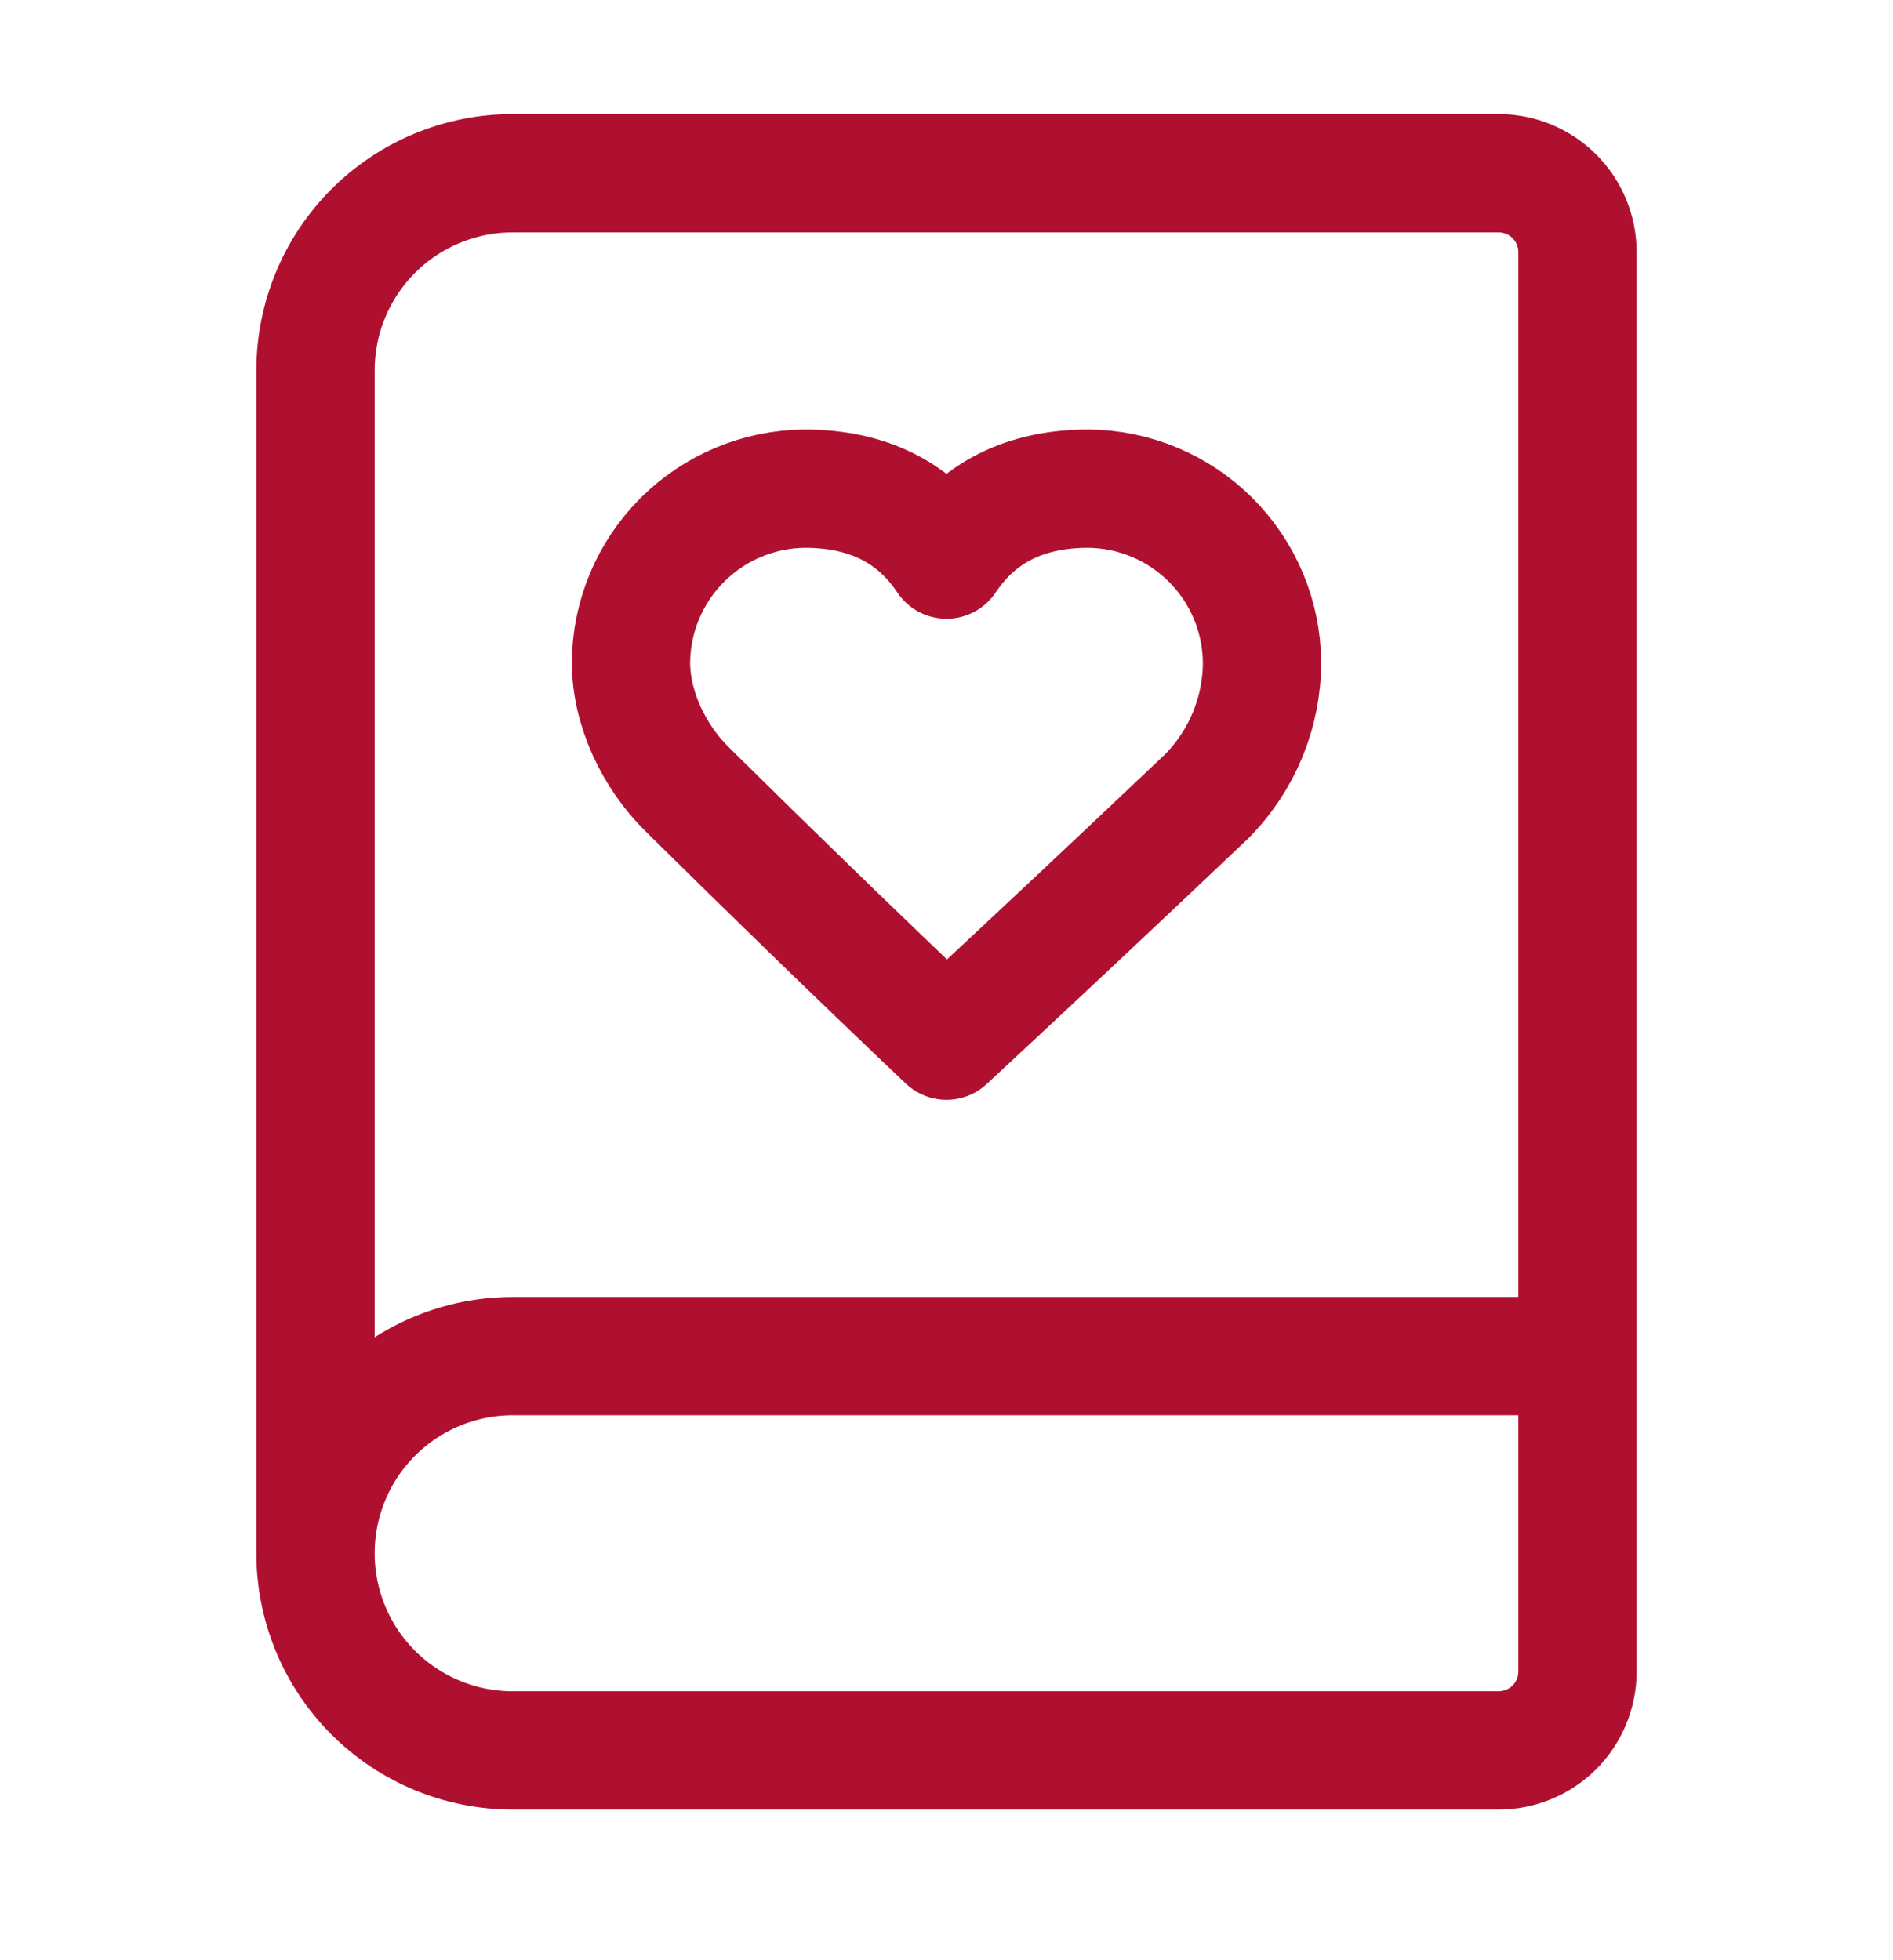
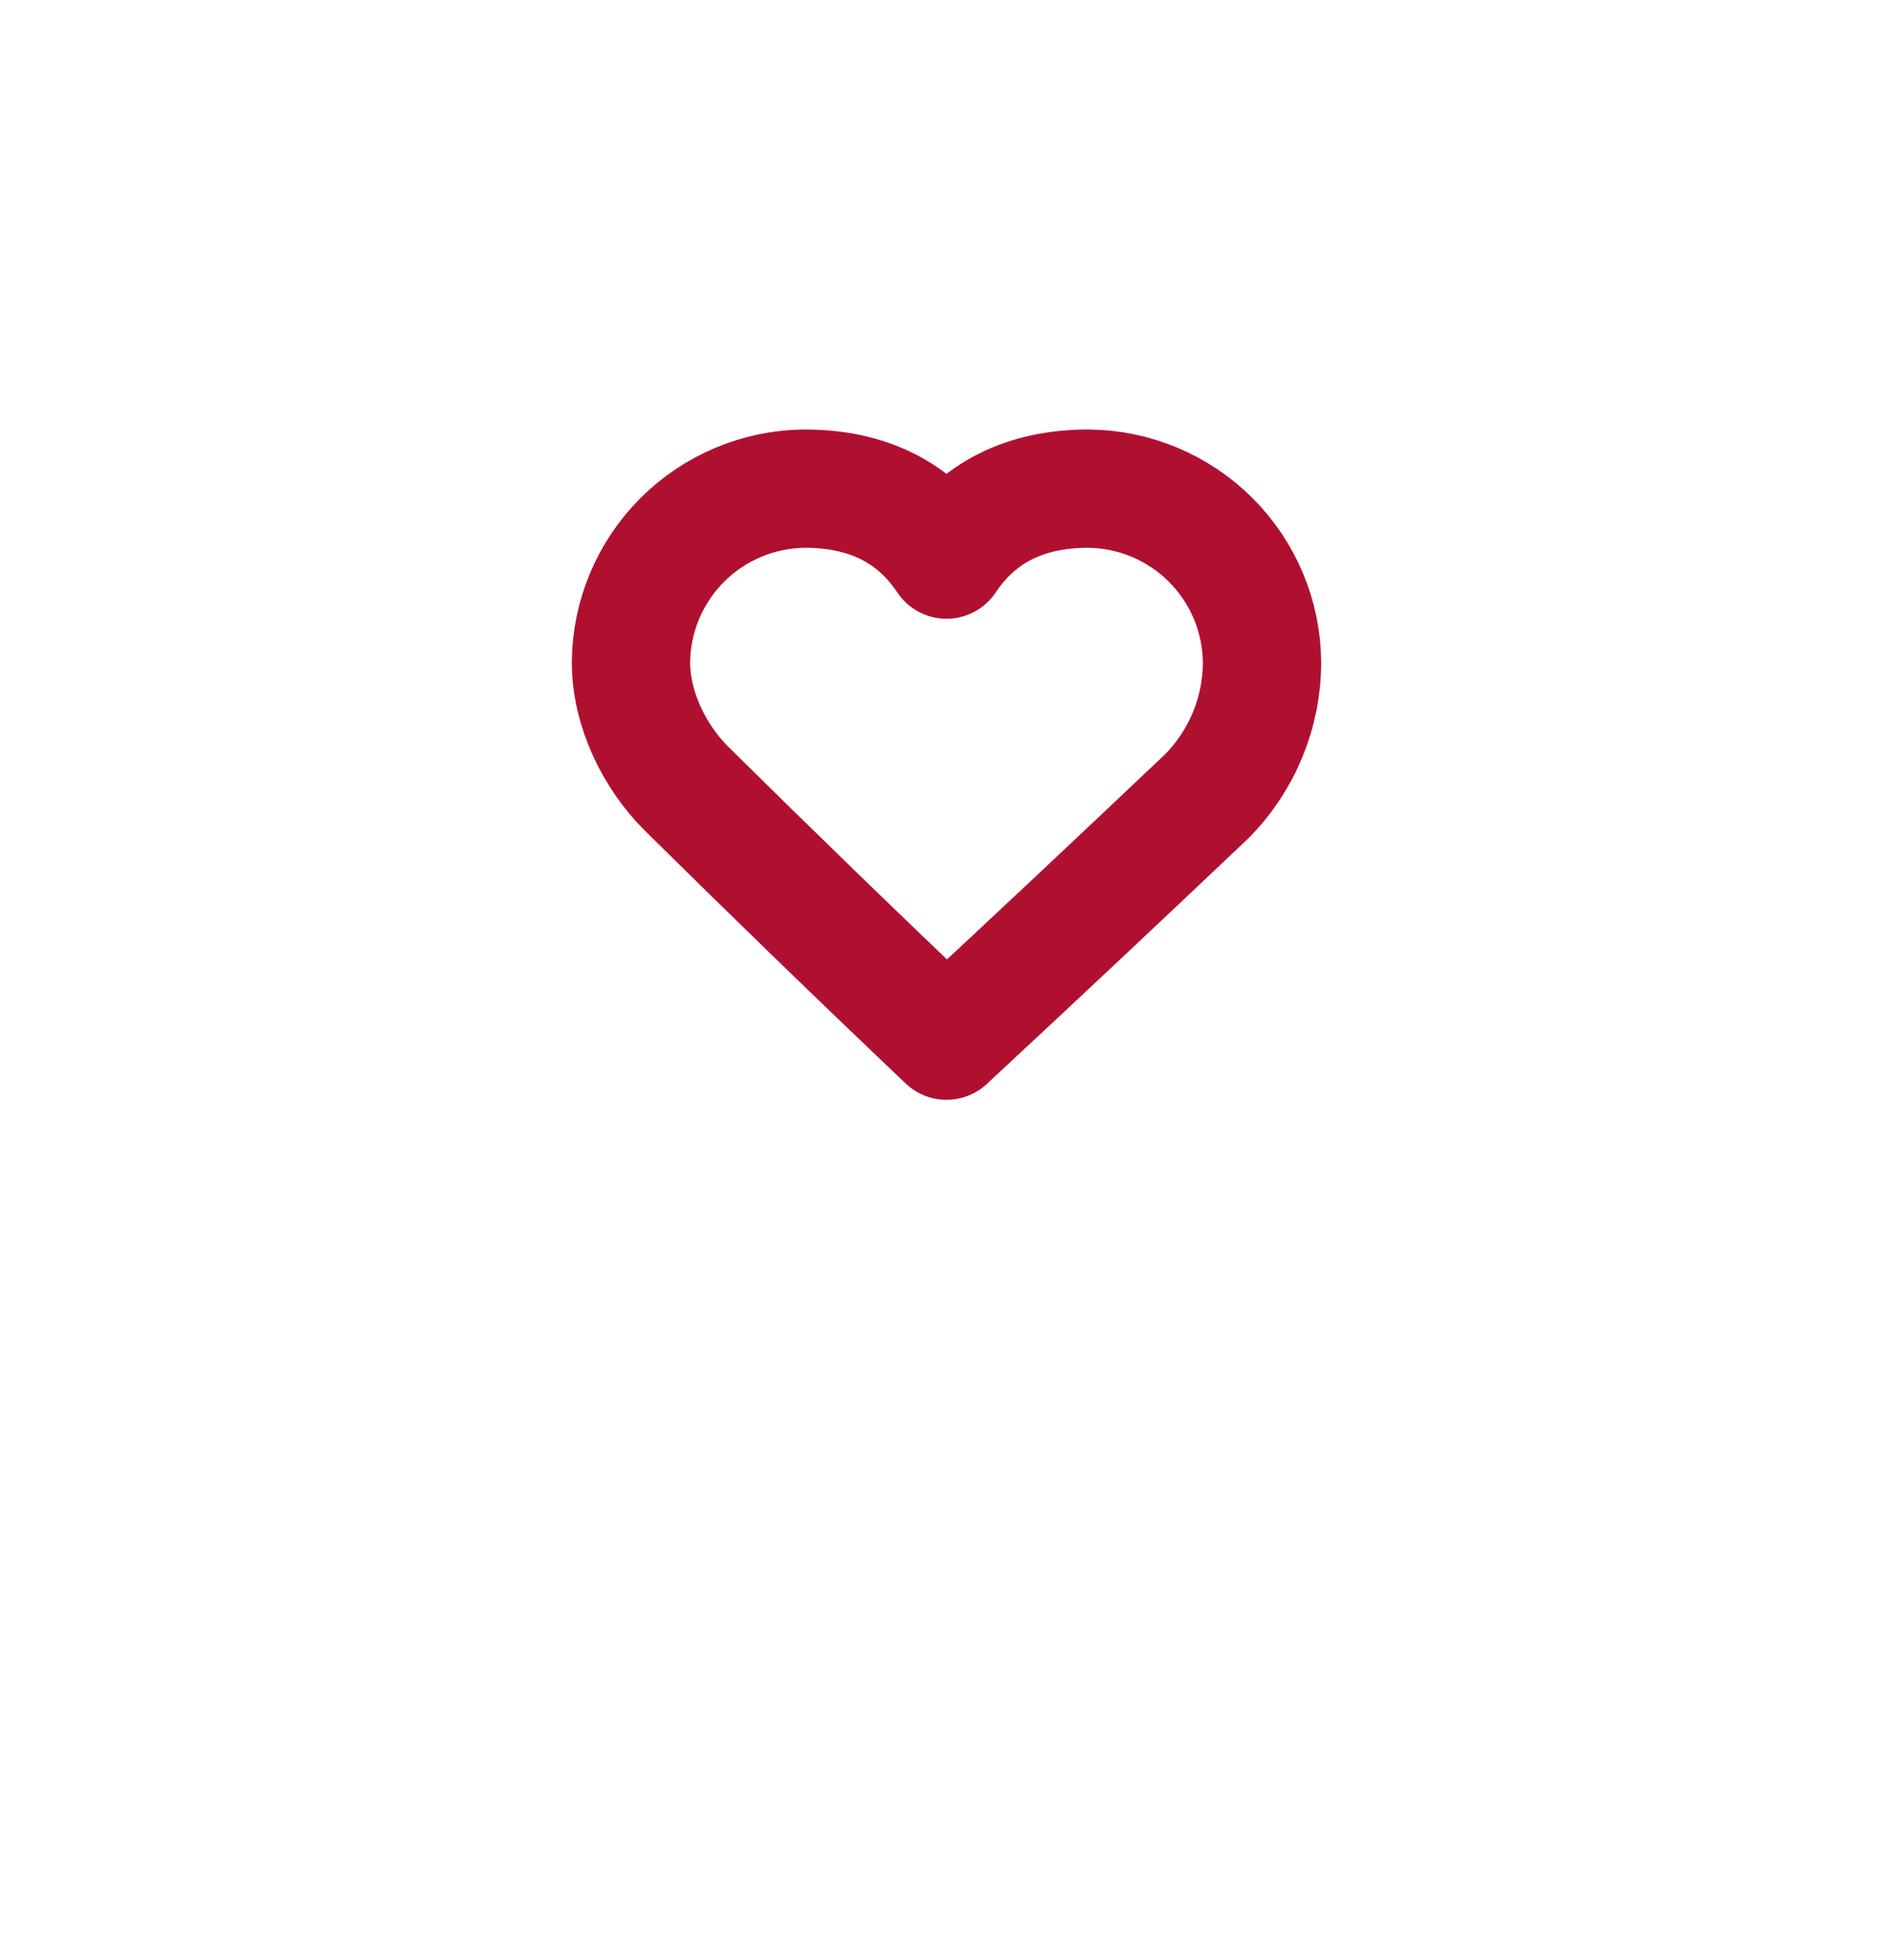
<svg xmlns="http://www.w3.org/2000/svg" width="28" height="29" viewBox="0 0 28 29" fill="none">
  <path d="M18.667 9.796C18.661 9.117 18.388 8.468 17.908 7.988C17.428 7.508 16.779 7.236 16.1 7.229C15.167 7.229 14.467 7.579 14 8.279C13.533 7.579 12.833 7.229 11.9 7.229C11.221 7.236 10.572 7.508 10.092 7.988C9.612 8.468 9.339 9.117 9.333 9.796C9.333 10.496 9.683 11.196 10.15 11.663C11.421 12.92 12.704 14.165 14 15.396C15.29 14.198 16.573 12.992 17.85 11.78C18.373 11.252 18.667 10.539 18.667 9.796Z" stroke="#B01030" stroke-width="1.75" stroke-linecap="round" stroke-linejoin="round" />
-   <path d="M4.667 22.98V5.48C4.667 4.706 4.974 3.964 5.521 3.417C6.068 2.87 6.81 2.563 7.583 2.563H22.167C22.476 2.563 22.773 2.686 22.992 2.905C23.21 3.123 23.333 3.42 23.333 3.73V24.73C23.333 25.039 23.21 25.336 22.992 25.555C22.773 25.773 22.476 25.896 22.167 25.896H7.583C6.81 25.896 6.068 25.589 5.521 25.042C4.974 24.495 4.667 23.753 4.667 22.98ZM4.667 22.98C4.667 22.206 4.974 21.464 5.521 20.917C6.068 20.37 6.81 20.063 7.583 20.063H23.333" stroke="#B01030" stroke-width="1.75" stroke-linecap="round" stroke-linejoin="round" />
</svg>